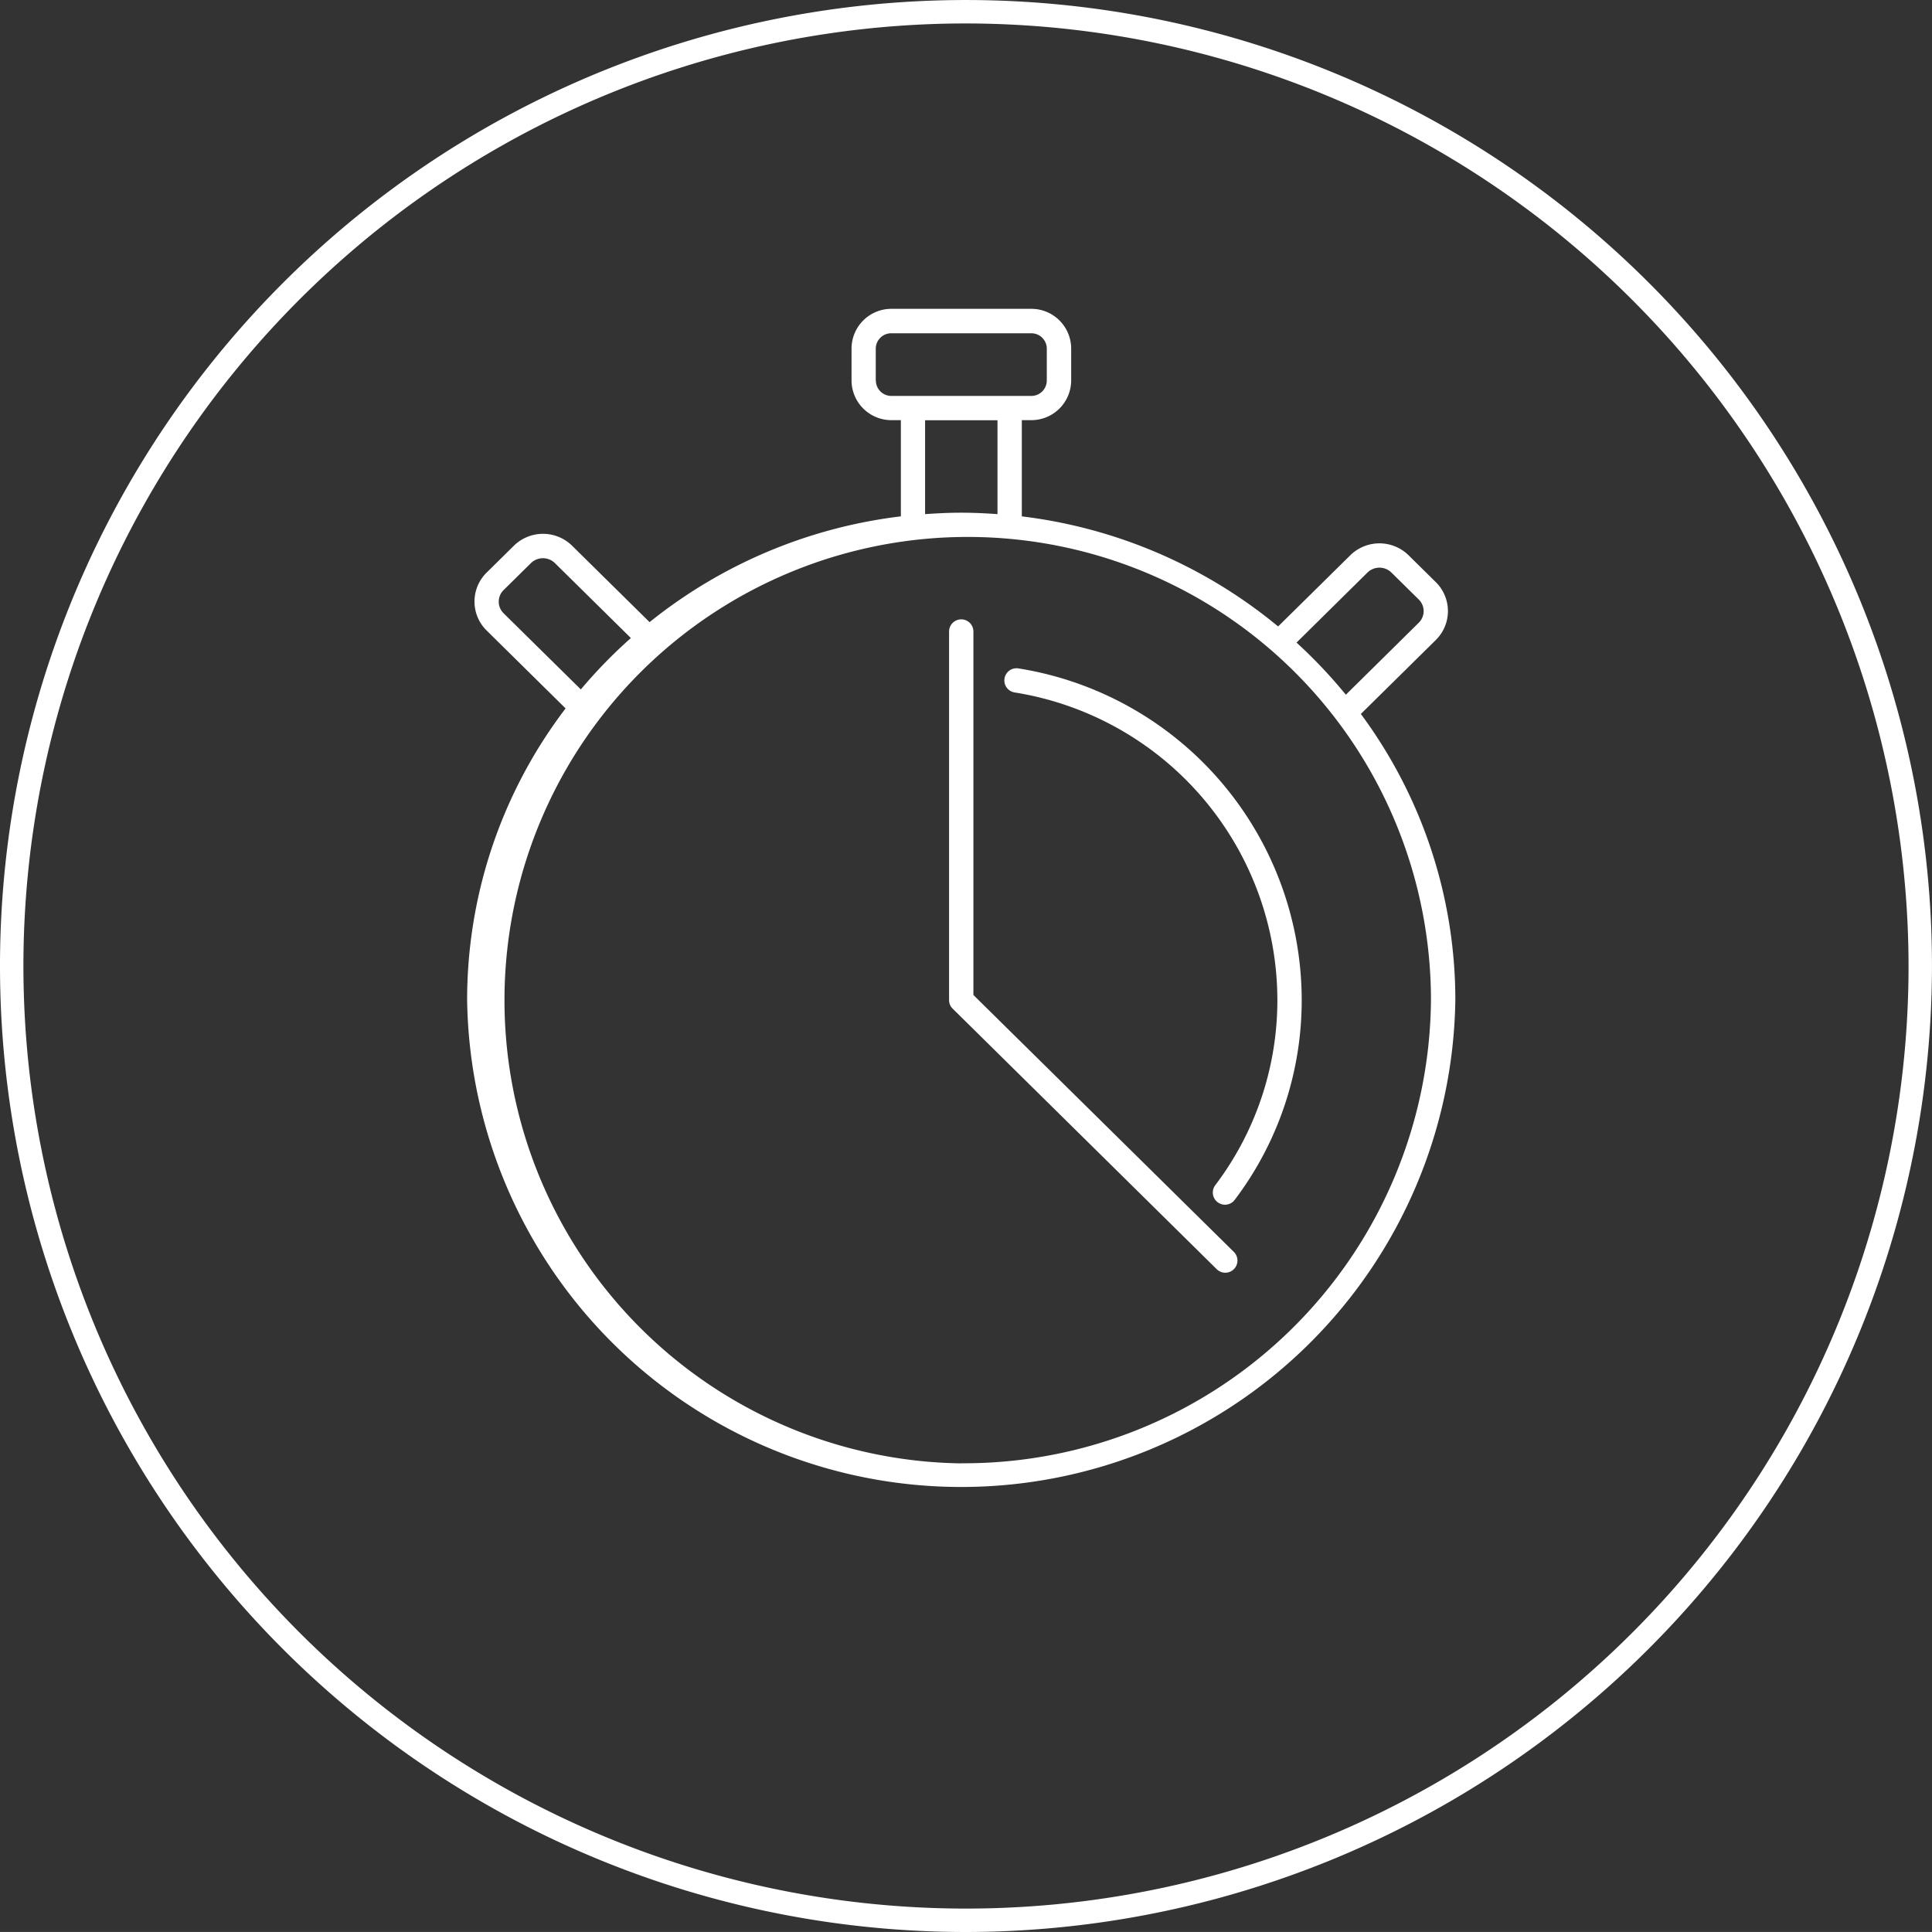
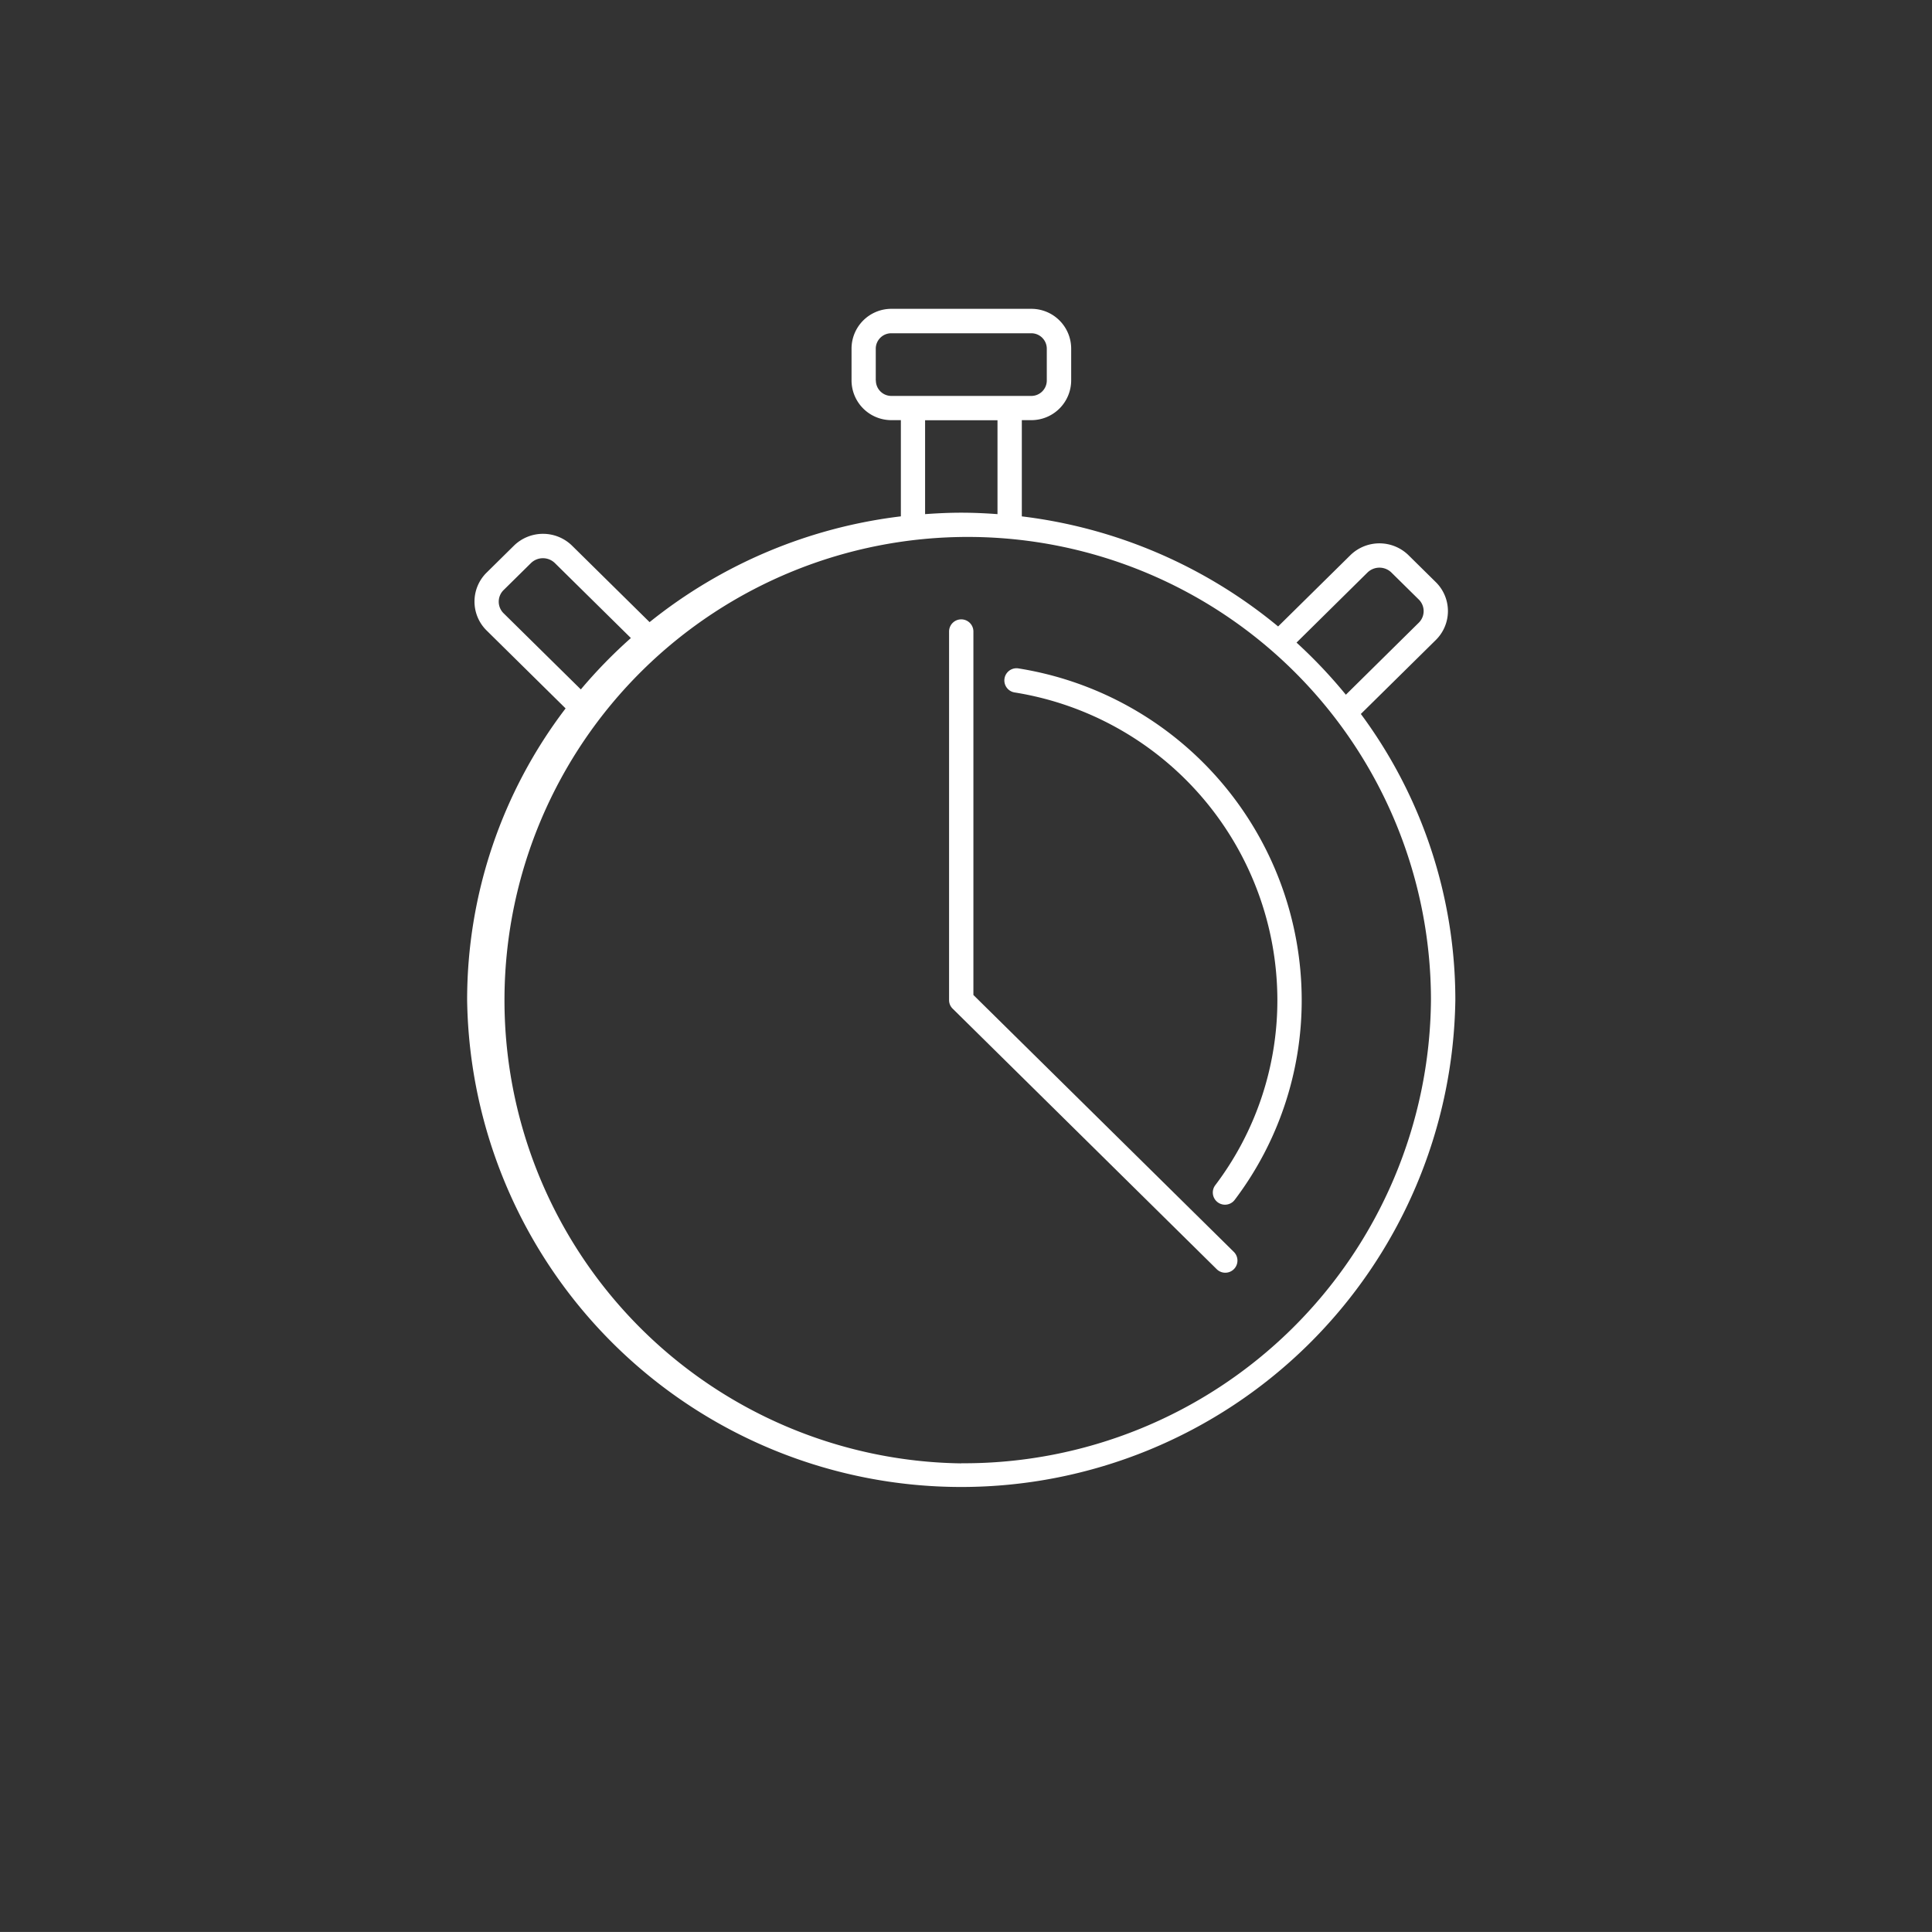
<svg xmlns="http://www.w3.org/2000/svg" width="72.419" height="72.418" viewBox="0 0 72.419 72.418">
  <rect x="0" y="0" width="72.419" height="72.418" fill="#333333" stroke="none" />
  <defs>
    <clipPath id="clip-path">
      <rect width="37.042" height="44.185" fill="none" />
    </clipPath>
  </defs>
  <g id="Raggruppa_127" data-name="Raggruppa 127" transform="translate(-213.144 -390.81)">
    <g id="Raggruppa_125" data-name="Raggruppa 125" transform="translate(213.144 390.81)">
      <g id="Raggruppa_124" data-name="Raggruppa 124">
-         <path id="Tracciato_147" data-name="Tracciato 147" d="M249.353,463.229a36.209,36.209,0,1,1,36.209-36.209A36.25,36.25,0,0,1,249.353,463.229Zm0-71.54a35.331,35.331,0,1,0,35.331,35.331A35.371,35.371,0,0,0,249.353,391.689Z" transform="translate(-213.144 -390.81)" fill="#fff" />
-       </g>
+         </g>
    </g>
    <g id="Griglia_di_ripetizione_7" data-name="Griglia di ripetizione 7" transform="translate(230.654 402.386)" clip-path="url(#clip-path)">
      <g id="Raggruppa_126" data-name="Raggruppa 126">
        <path id="Tracciato_148" data-name="Tracciato 148" d="M286.5,432.346l2.811-2.773a1.522,1.522,0,0,0,0-2.167l-1.025-1.011a1.558,1.558,0,0,0-2.179,0l-2.708,2.671a18.566,18.566,0,0,0-9.607-4.126v-3.607h.358a1.493,1.493,0,0,0,1.492-1.491v-1.191a1.493,1.493,0,0,0-1.492-1.491H268.9a1.493,1.493,0,0,0-1.491,1.491v1.191a1.493,1.493,0,0,0,1.491,1.491h.358v3.606a18.566,18.566,0,0,0-9.419,3.965l-2.906-2.866a1.558,1.558,0,0,0-2.179,0l-1.025,1.011a1.522,1.522,0,0,0,0,2.167l2.962,2.922A18.018,18.018,0,0,0,253,443.071a18.523,18.523,0,0,0,37.042,0A18.008,18.008,0,0,0,286.5,432.346Zm.247-5.3a.642.642,0,0,1,.9,0l1.025,1.011a.609.609,0,0,1,0,.868l-2.734,2.7a18.534,18.534,0,0,0-1.849-1.954Zm-18.43-7.2v-1.191a.58.58,0,0,1,.579-.579h5.253a.58.58,0,0,1,.579.579v1.191a.58.58,0,0,1-.579.579H268.9A.58.58,0,0,1,268.321,419.842Zm1.849,1.491h2.714v3.519c-.45-.033-.9-.054-1.362-.054s-.9.022-1.352.054Zm-15.8,7.234a.61.61,0,0,1,0-.868l1.025-1.011a.642.642,0,0,1,.9,0l2.847,2.808a18.576,18.576,0,0,0-1.876,1.926Zm17.153,31.866a17.364,17.364,0,1,1,17.609-17.362A17.507,17.507,0,0,1,271.521,460.433Z" transform="translate(-253 -417.16)" fill="#fff" />
        <path id="Tracciato_149" data-name="Tracciato 149" d="M299.368,447.833a.456.456,0,0,0-.151.9,11.693,11.693,0,0,1,9.853,11.517,11.478,11.478,0,0,1-2.328,6.954.456.456,0,1,0,.729.549,12.384,12.384,0,0,0,2.511-7.5A12.6,12.6,0,0,0,299.368,447.833Z" transform="translate(-278.699 -434.354)" fill="#fff" />
        <path id="Tracciato_150" data-name="Tracciato 150" d="M295.032,457.735V444.111a.456.456,0,0,0-.912,0v13.821a.463.463,0,0,0,.033.166v0a.451.451,0,0,0,.1.148h0l9.9,9.768a.456.456,0,0,0,.641-.649Z" transform="translate(-276.055 -432.015)" fill="#fff" />
      </g>
    </g>
  </g>
</svg>